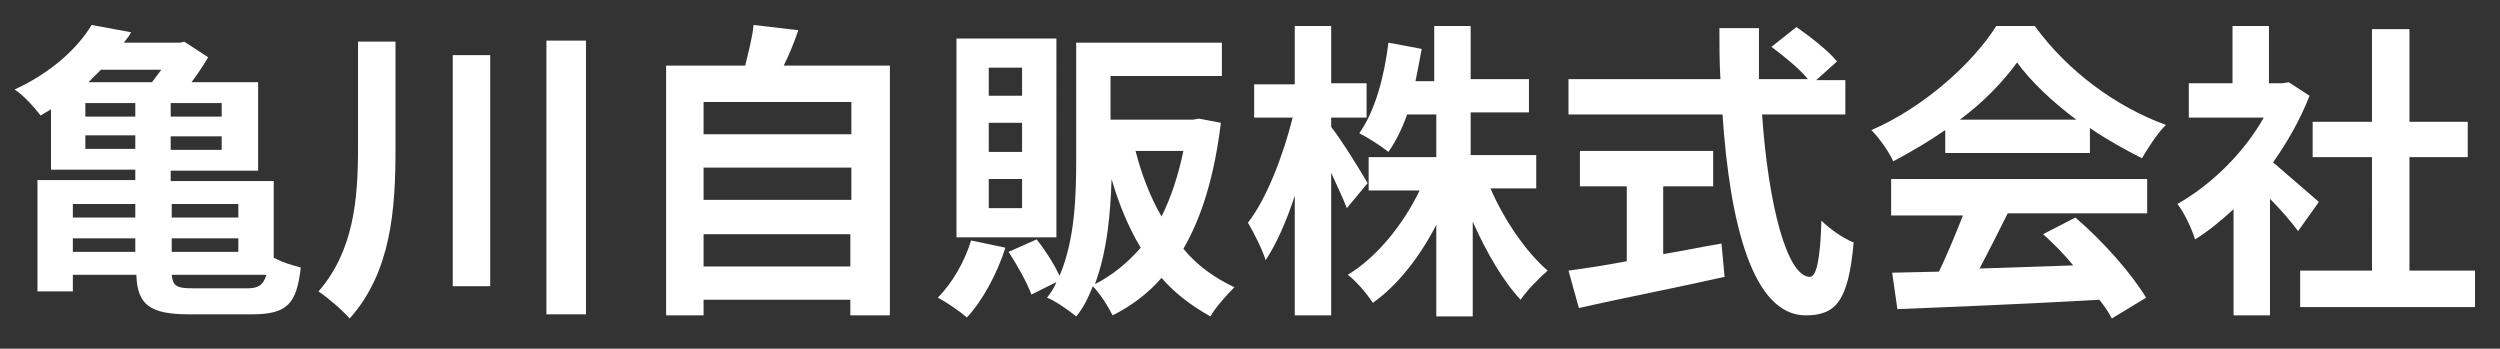
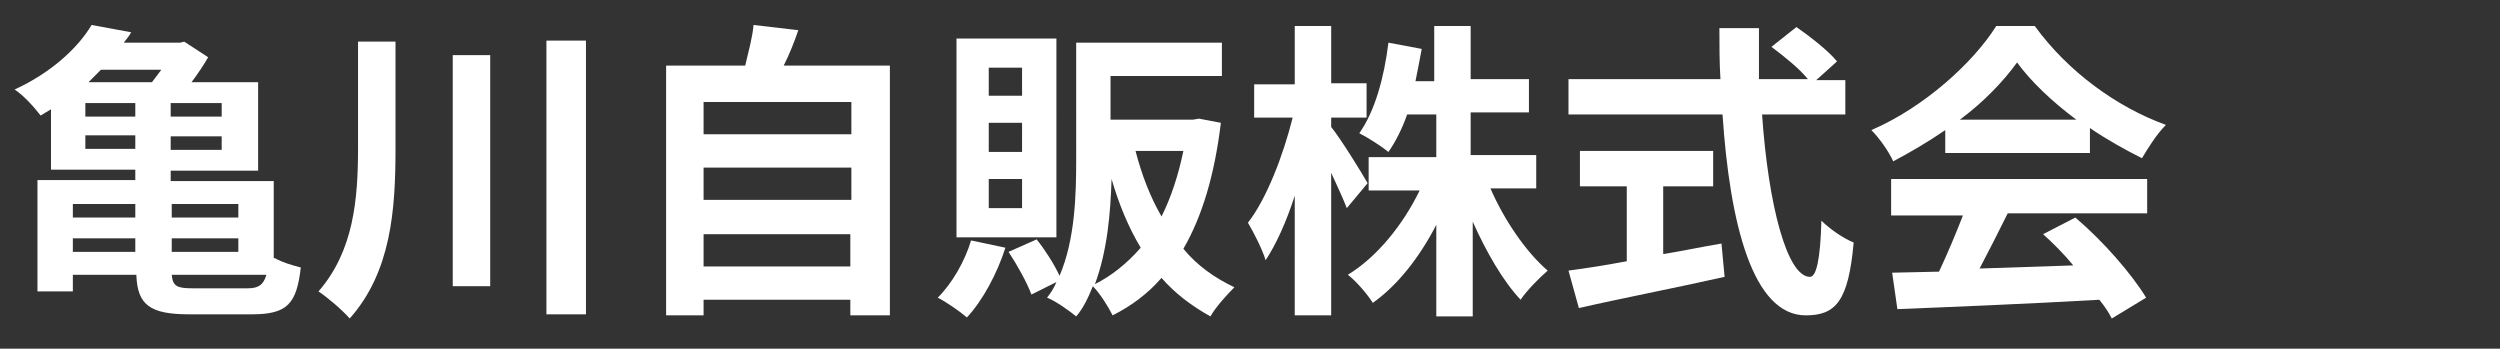
<svg xmlns="http://www.w3.org/2000/svg" version="1.1" id="レイヤー_1" x="0px" y="0px" viewBox="0 0 240.2 33.5" style="enable-background:new 0 0 240.2 33.5;" xml:space="preserve">
  <rect x="0" y="0" width="240.2" height="33.5" fill="#333333" stroke="none" />
  <style type="text/css">
	.st0{fill:#FFFFFF;}
</style>
  <g>
    <path class="st0" d="M26.4,24.8c0.7,0.4,1.7,0.7,2.5,0.9c-0.4,3.5-1.3,4.5-4.7,4.5h-6c-3.8,0-5-0.9-5.1-3.8H7V28H3.6V17.3H13v-1   H4.9v-5.8c-0.3,0.2-0.7,0.4-1,0.6c-0.6-0.8-1.7-2-2.5-2.5C4.9,7,7.5,4.6,8.8,2.4l3.8,0.7c-0.2,0.4-0.5,0.7-0.7,1h5.4L17.7,4L20,5.5   c-0.4,0.7-1,1.6-1.6,2.4h6.4v8.5h-8.4v1h9.9V24.8z M7,19.6v1.3h6v-1.3H7z M7,24.2h6v-1.3H7V24.2z M13,9.9H8.2v1.3H13V9.9z M13,14.3   v-1.3H8.2v1.3H13z M9.7,6.7C9.3,7.1,8.9,7.5,8.5,7.9h6.1c0.3-0.4,0.6-0.8,0.9-1.2H9.7z M21.3,9.9h-4.9v1.3h4.9V9.9z M21.3,13.1   h-4.9v1.3h4.9V13.1z M16.5,19.6v1.3h6.4v-1.3H16.5z M16.5,22.9v1.3h6.4v-1.3H16.5z M23.8,27.7c1,0,1.5-0.3,1.8-1.3h-9.1   c0.1,1.1,0.5,1.3,2,1.3H23.8z" />
    <path class="st0" d="M38,4v10.3c0,5.8-0.4,11.8-4.4,16.3c-0.7-0.8-2.1-2-3-2.6c3.4-3.9,3.8-8.9,3.8-13.8V4H38z M47.1,5.3v22.2h-3.6   V5.3H47.1z M56.3,3.9v26.3h-3.8V3.9H56.3z" />
    <path class="st0" d="M85.5,6.4v23.9h-3.8v-1.5H67.6v1.5H64v-24h7.6c0.3-1.3,0.7-2.7,0.8-3.9l4.3,0.5c-0.4,1.2-0.9,2.4-1.4,3.4H85.5   z M67.6,9.8v3.1h14.2V9.8H67.6z M67.6,16.1v3.1h14.2v-3.1H67.6z M81.7,25.6v-3.1H67.6v3.1H81.7z" />
    <path class="st0" d="M96.6,23.8c-0.8,2.5-2.2,5.1-3.7,6.7c-0.7-0.6-2-1.5-2.8-1.9c1.4-1.4,2.6-3.5,3.2-5.5L96.6,23.8z M101.5,22.8   h-9.6V3.7h9.6V22.8z M98.2,6.5H95v2.7h3.2V6.5z M98.2,11.8H95v2.8h3.2V11.8z M98.2,17.2H95V20h3.2V17.2z M117.3,11.8   c-0.6,5-1.8,9-3.6,12.1c1.3,1.6,3,2.8,4.9,3.7c-0.7,0.7-1.8,1.9-2.3,2.8c-1.8-1-3.4-2.2-4.7-3.7c-1.3,1.5-2.9,2.7-4.7,3.6   c-0.4-0.8-1.2-2.1-1.9-2.8c-0.4,1-0.9,2.1-1.6,2.9c-0.6-0.5-2-1.5-2.8-1.8c0.4-0.5,0.7-1,0.9-1.5l-2.4,1.2   c-0.4-1.1-1.4-2.9-2.2-4.1l2.7-1.2c0.8,1,1.7,2.4,2.2,3.5c1.5-3.5,1.6-7.8,1.6-11.2V4.1h14v3.2h-10.7v4.2h7.9l0.6-0.1L117.3,11.8z    M109.6,23.8c-1.2-2-2.1-4.2-2.8-6.6c-0.1,3.2-0.4,6.9-1.6,10.1C106.8,26.5,108.3,25.3,109.6,23.8z M109.1,14.5   c0.6,2.3,1.4,4.4,2.5,6.3c0.9-1.8,1.6-3.9,2.1-6.3H109.1z" />
    <path class="st0" d="M129.4,20c-0.3-0.8-0.9-2.1-1.5-3.4v13.7h-3.5V18.8c-0.8,2.5-1.8,4.7-2.8,6.2c-0.3-1-1.1-2.6-1.7-3.6   c1.8-2.3,3.4-6.5,4.3-10.1h-3.7V8.1h3.9V2.5h3.5v5.5h3.4v3.3h-3.4v0.9c0.9,1.1,3,4.5,3.5,5.4L129.4,20z M143.2,18.1   c1.3,3,3.4,6.1,5.5,7.9c-0.8,0.7-2,1.9-2.6,2.8c-1.7-1.8-3.3-4.6-4.6-7.5v9.1h-3.5v-8.8c-1.6,3.1-3.7,5.8-6.1,7.5   c-0.5-0.8-1.6-2.1-2.4-2.7c2.8-1.7,5.3-4.8,6.9-8.1h-4.9v-3.2h6.5v-4.1h-2.8c-0.5,1.4-1.1,2.6-1.8,3.6c-0.6-0.5-2-1.4-2.8-1.8   c1.5-2.1,2.4-5.4,2.8-8.7l3.2,0.6c-0.2,1.1-0.4,2.1-0.6,3.1h1.8V2.5h3.5v5.1h5.6v3.2h-5.6v4.1h6.3v3.2H143.2z" />
    <path class="st0" d="M169.3,11c0.6,8.7,2.4,15.6,4.6,15.6c0.6,0,1-1.6,1.1-5.4c0.8,0.8,2.1,1.7,3.1,2.1c-0.5,5.6-1.7,7-4.6,7   c-5.1,0-7.3-8.8-8-19.3h-14.8V7.6h14.6c-0.1-1.6-0.1-3.3-0.1-4.9h3.8c0,1.6,0,3.3,0,4.9h4.7c-0.8-1-2.3-2.2-3.5-3.1l2.4-1.9   c1.3,0.9,3.1,2.3,3.9,3.3l-2,1.8h2.8V11H169.3z M159.9,24.4c1.8-0.3,3.7-0.7,5.5-1l0.3,3.2c-4.9,1.1-10.1,2.1-14,3l-1-3.6   c1.5-0.2,3.5-0.5,5.6-0.9v-7.2h-4.5v-3.4h12.8v3.4h-4.8V24.4z" />
    <path class="st0" d="M186.9,12.5c-1.6,1.1-3.3,2.1-5,3c-0.4-0.9-1.3-2.2-2.1-3c5.1-2.2,9.8-6.5,12-10h3.7c3.2,4.4,7.9,7.8,12.6,9.5   c-0.9,0.9-1.7,2.2-2.3,3.2c-1.6-0.8-3.4-1.8-5-2.9v2.4h-13.9V12.5z M181.6,17.2h24.7v3.3h-13.4c-0.9,1.8-1.8,3.6-2.7,5.3   c2.9-0.1,5.9-0.2,9-0.3c-0.9-1.1-1.9-2.1-2.9-3l3.1-1.6c2.7,2.3,5.4,5.4,6.8,7.7l-3.3,2c-0.3-0.6-0.7-1.2-1.2-1.8   c-7,0.4-14.4,0.7-19.4,0.9l-0.5-3.5l4.5-0.1c0.8-1.7,1.6-3.6,2.3-5.4h-6.9V17.2z M199.5,11.5c-2.3-1.7-4.4-3.7-5.7-5.5   c-1.3,1.8-3.2,3.8-5.5,5.5H199.5z" />
-     <path class="st0" d="M220.8,22.2c-0.6-0.8-1.6-2-2.7-3.1v11.2h-3.5V20.1c-1.2,1.1-2.4,2.1-3.7,2.9c-0.3-1-1.1-2.7-1.7-3.4   c3.2-1.8,6.4-4.9,8.3-8.3h-7.2V8h4.2V2.5h3.5V8h1.3l0.6-0.1l2,1.3c-0.9,2.3-2.1,4.4-3.5,6.4c1.4,1.2,3.7,3.2,4.4,3.8L220.8,22.2z    M237.8,26v3.5H221V26h6.9V15.1h-5.7v-3.4h5.7V2.8h3.6v8.9h5.6v3.4h-5.6V26H237.8z" />
  </g>
</svg>